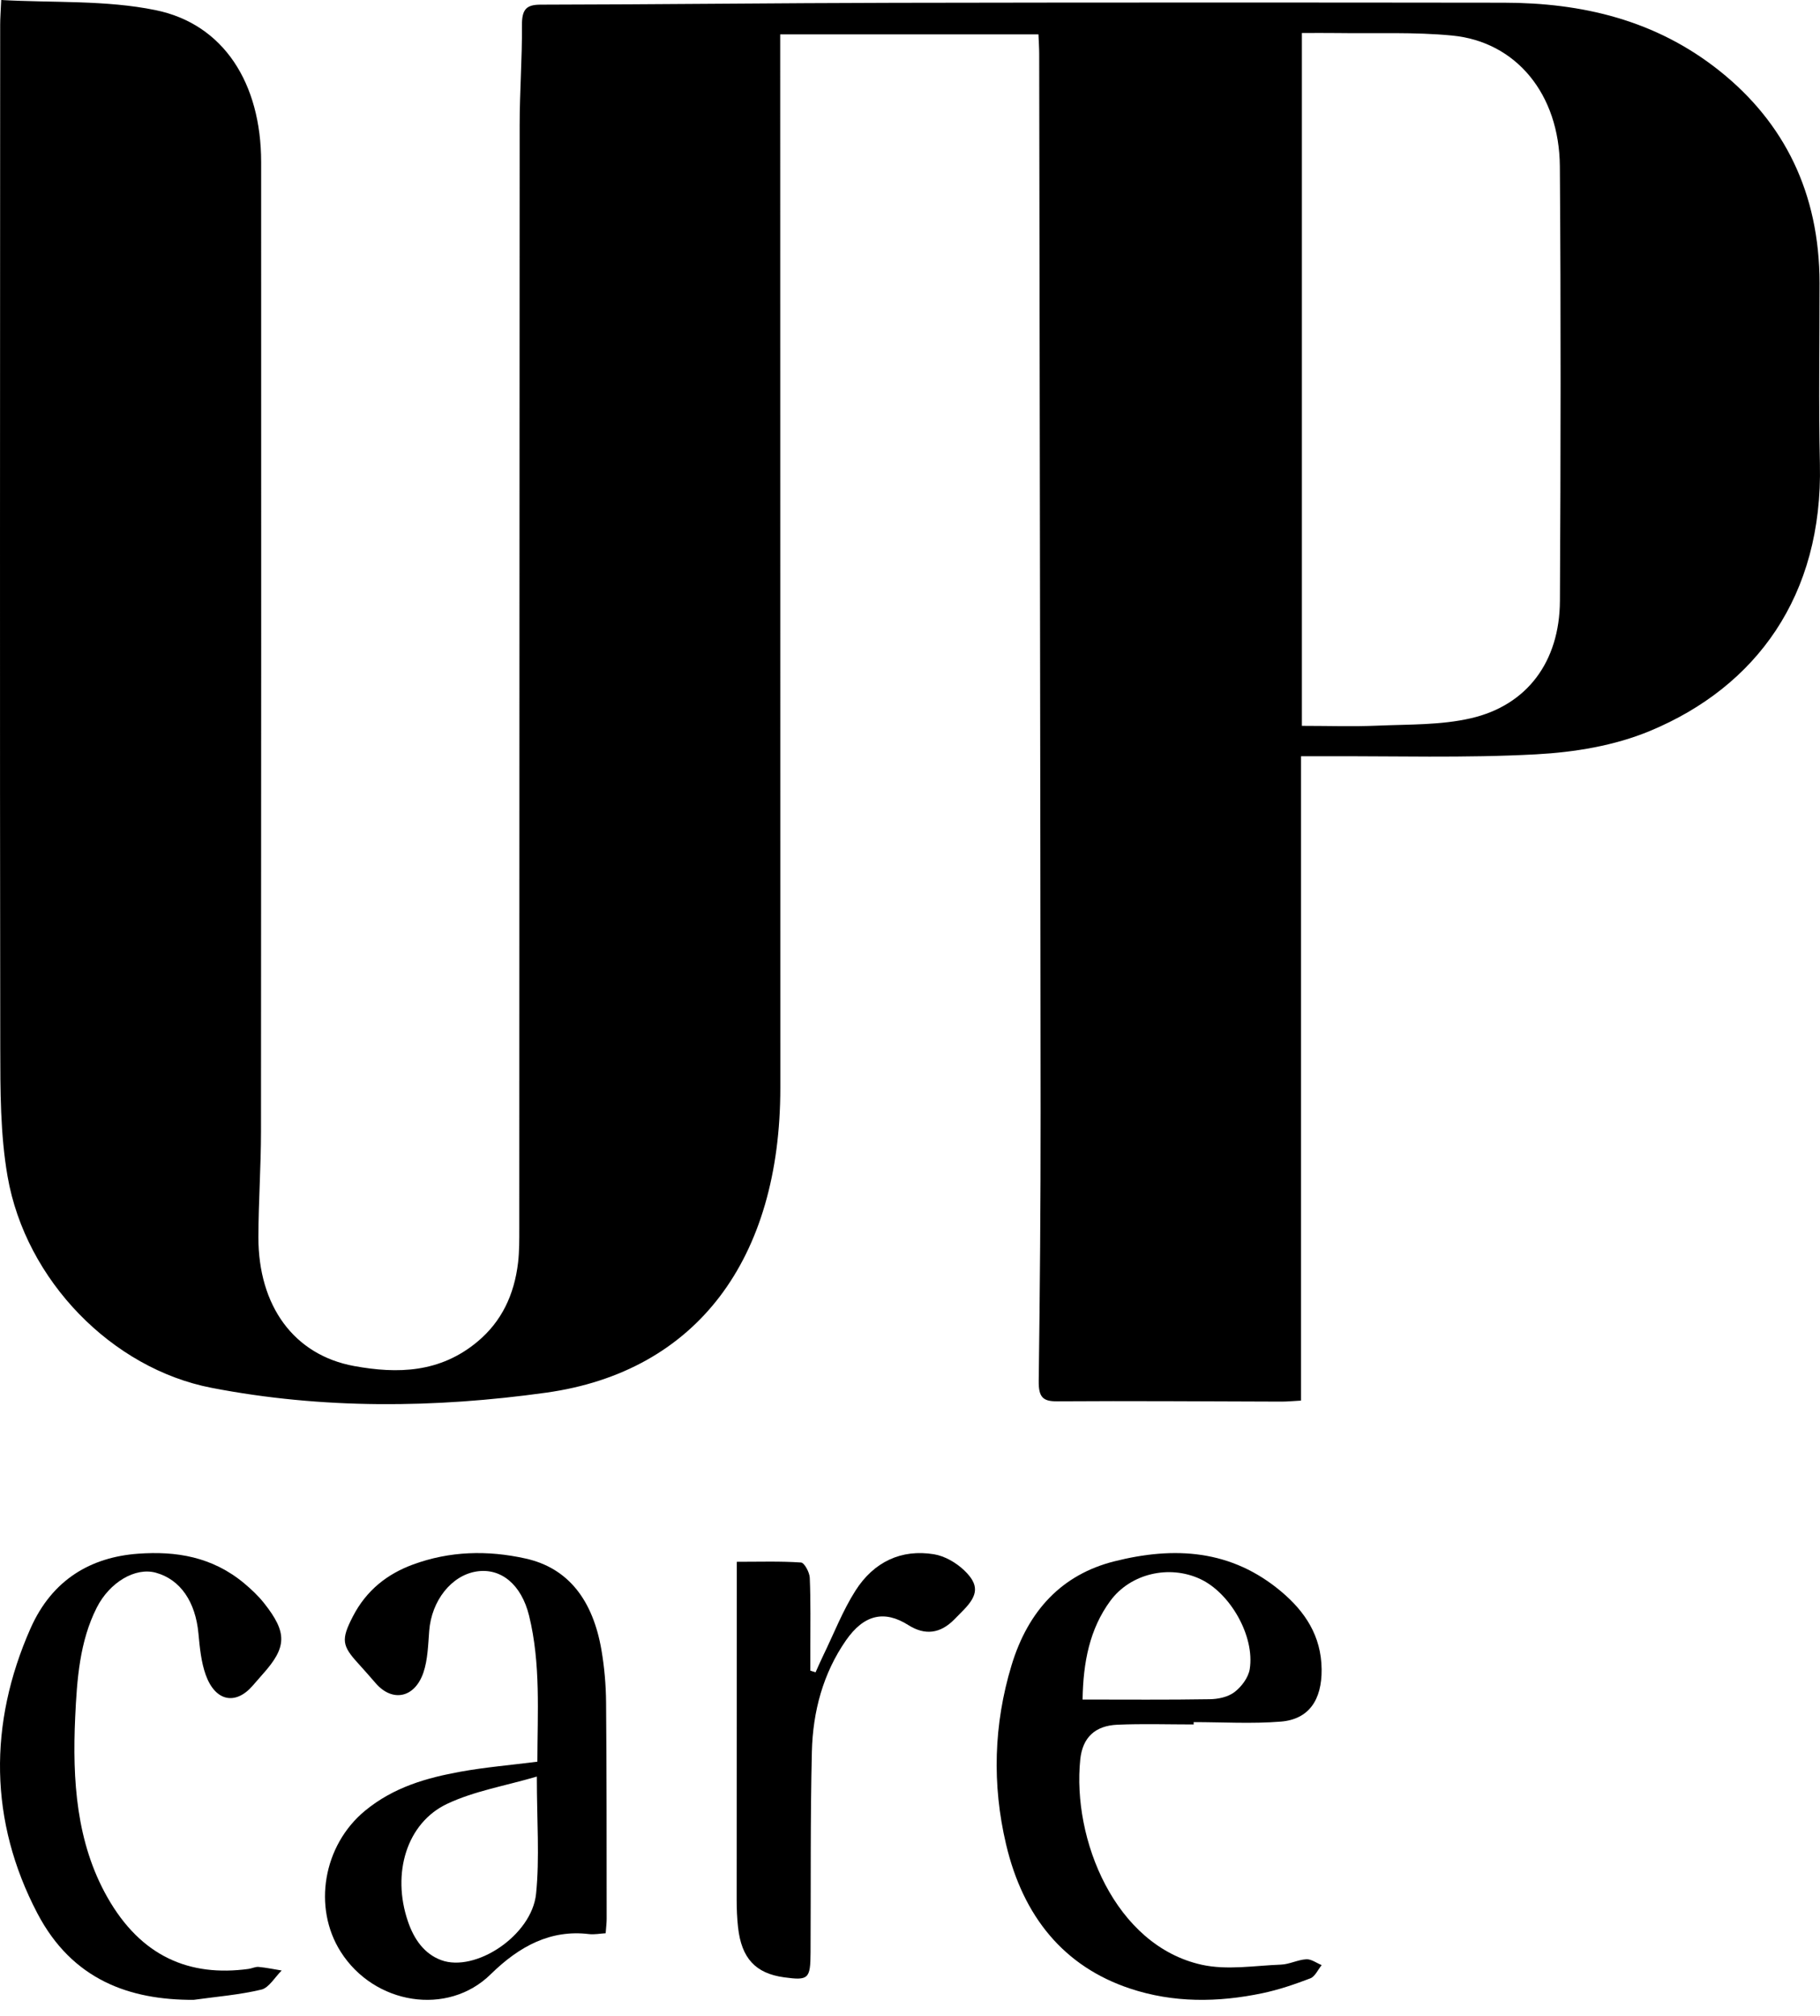
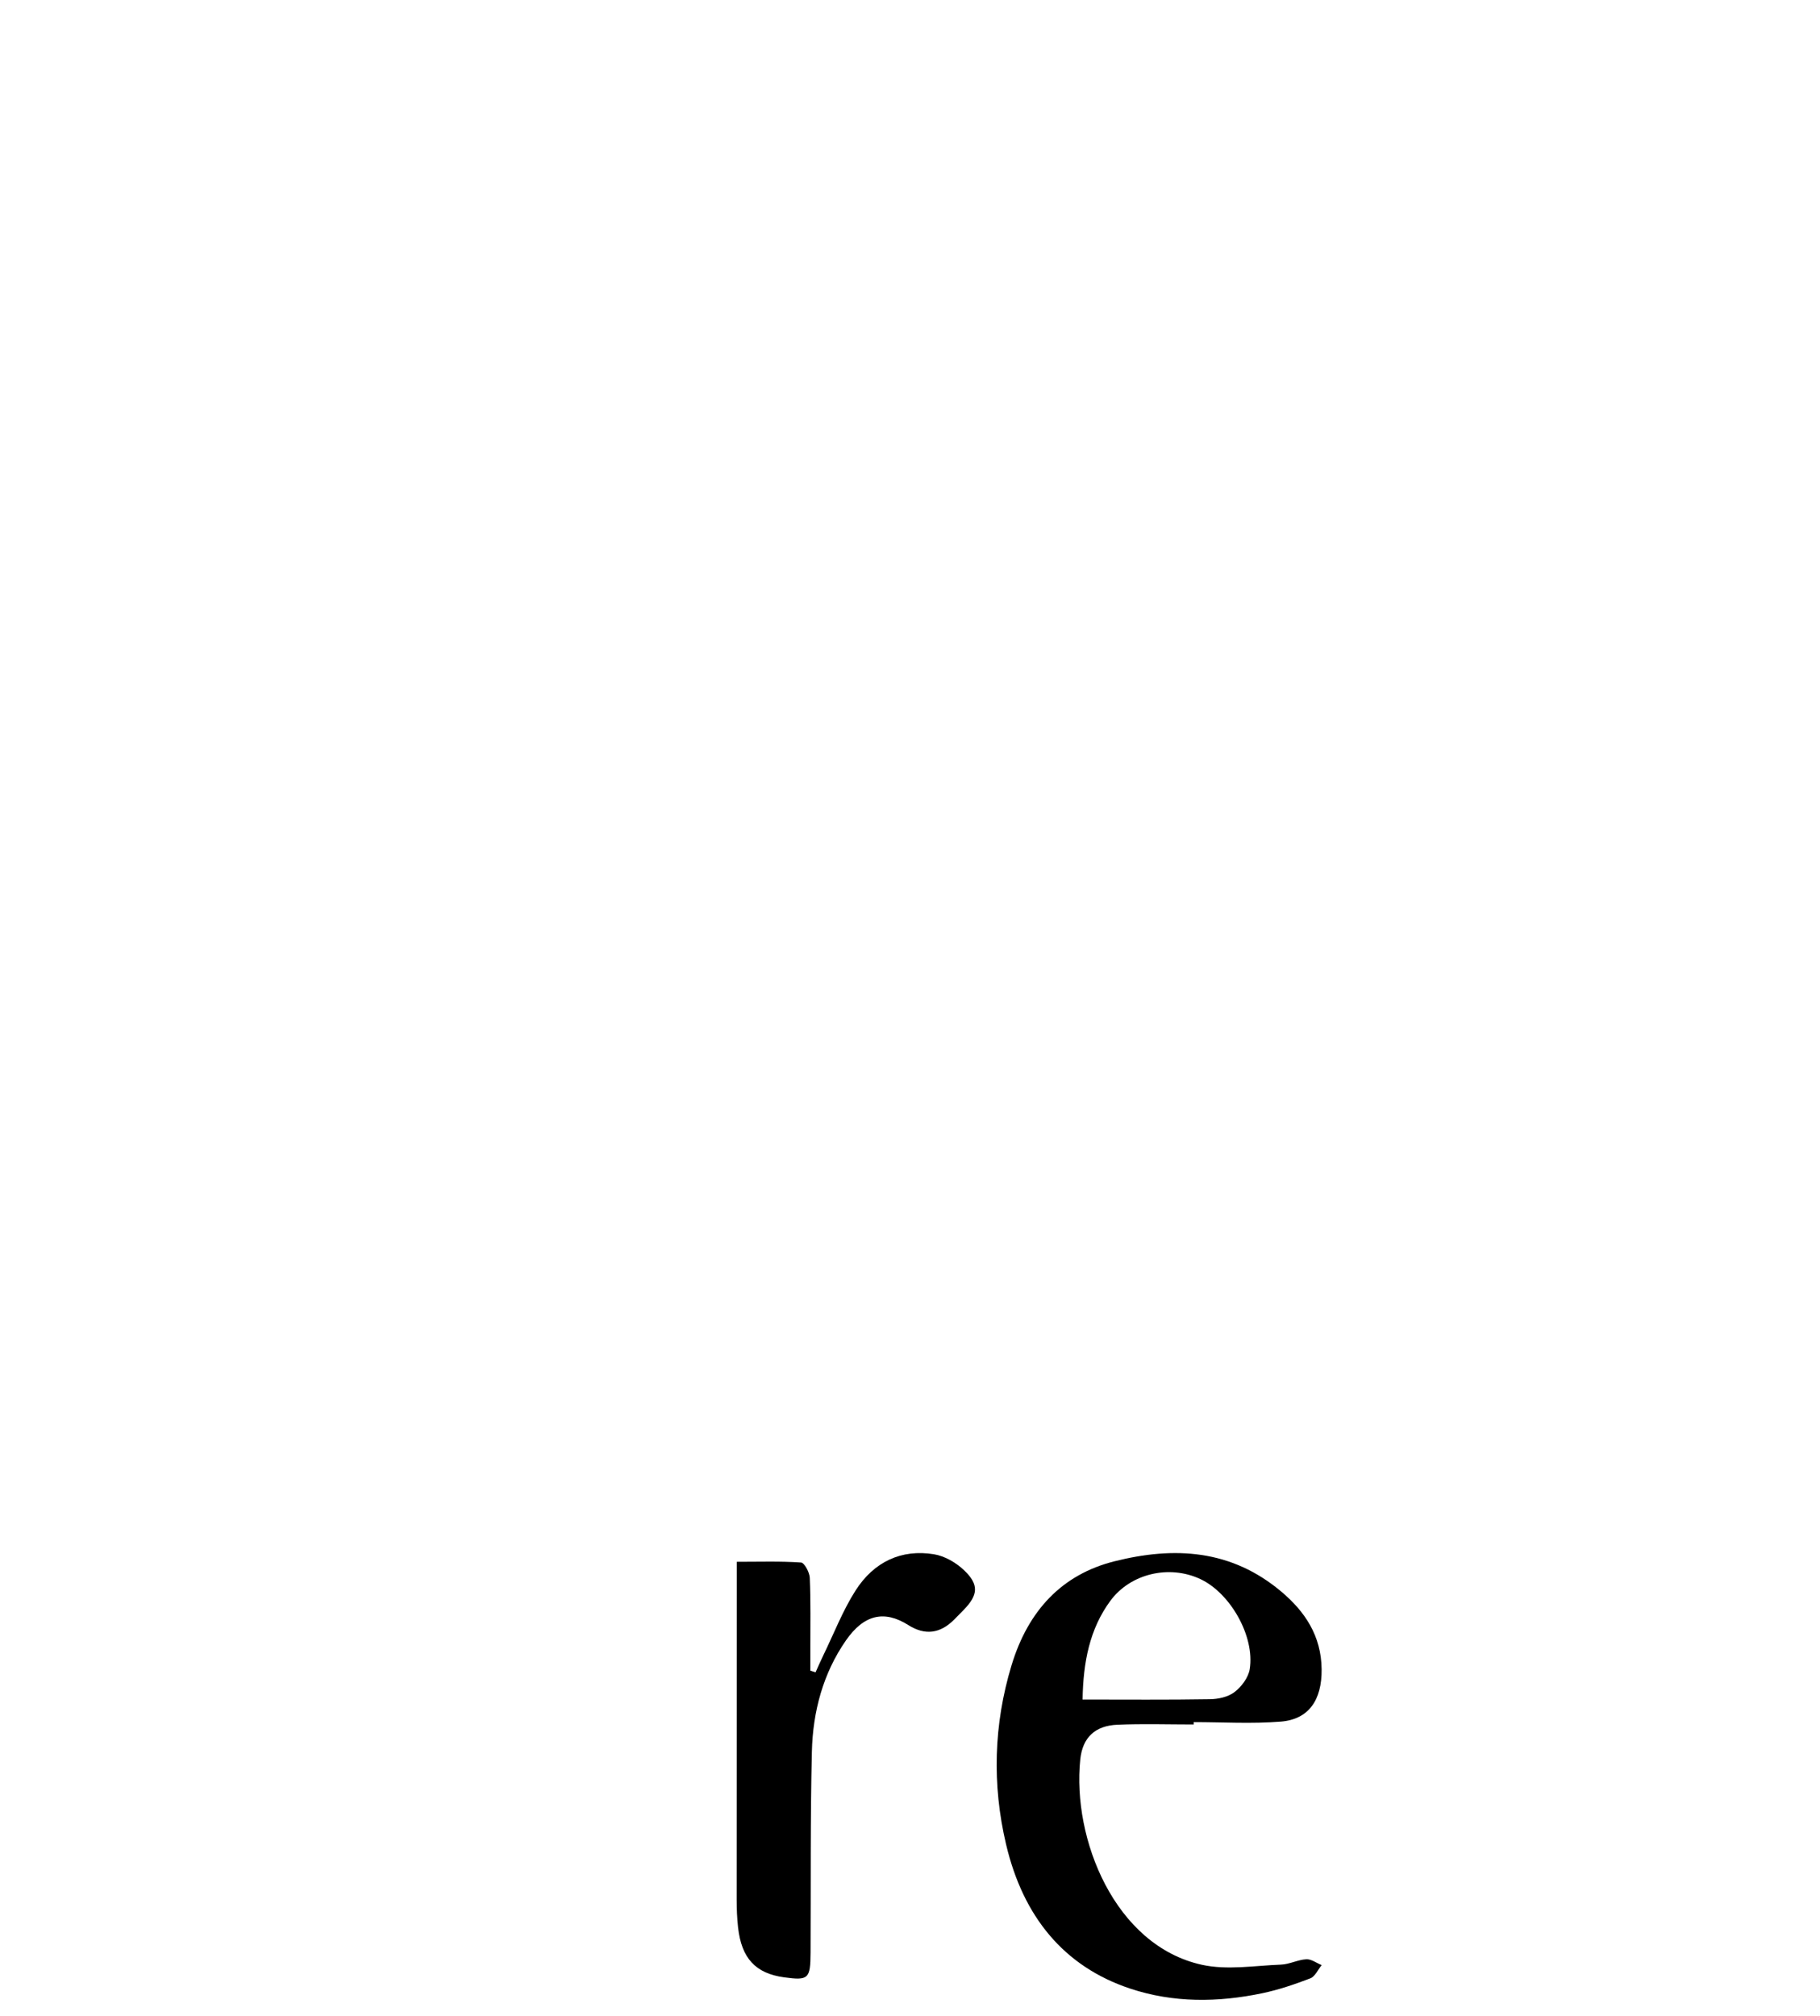
<svg xmlns="http://www.w3.org/2000/svg" width="84" height="93" viewBox="0 0 84 93" fill="none">
-   <path d="M60.048 34.888V64.614C59.691 64.633 59.422 64.661 59.152 64.661C55.696 64.653 52.24 64.624 48.784 64.648C48.133 64.652 47.931 64.455 47.941 63.704C47.996 59.58 48.031 55.456 48.028 51.331C48.016 35.05 47.987 18.769 47.963 2.489C47.963 2.211 47.943 1.934 47.929 1.585H36.009C36.009 1.935 36.009 2.292 36.009 2.649C36.011 18.493 36.012 34.337 36.015 50.182C36.017 58.078 32.165 63.28 25.203 64.249C20.072 64.963 14.89 65.018 9.756 64.024C5.176 63.136 1.187 59.076 0.35 54.275C0.011 52.334 0.015 50.297 0.012 48.304C-0.01 32.584 0.004 16.865 0.008 1.146C0.008 0.841 0.033 0.537 0.056 0C2.476 0.136 4.88 -0.004 7.184 0.468C10.329 1.112 12.052 3.847 12.053 7.478C12.057 22.385 12.057 37.291 12.046 52.198C12.045 53.822 11.93 55.446 11.926 57.07C11.921 60.246 13.563 62.511 16.345 63.02C18.338 63.384 20.315 63.345 22.058 61.878C23.147 60.961 23.733 59.742 23.91 58.255C23.972 57.731 23.967 57.195 23.967 56.664C23.973 39.695 23.973 22.726 23.984 5.756C23.985 4.227 24.102 2.696 24.09 1.167C24.085 0.416 24.305 0.216 24.951 0.215C30.397 0.206 35.843 0.14 41.289 0.13C50.663 0.112 60.037 0.113 69.411 0.125C72.991 0.129 76.417 0.91 79.388 3.289C82.338 5.651 83.977 8.886 83.979 13.061C83.981 15.842 83.931 18.625 83.995 21.404C84.136 27.491 81.047 31.683 76.162 33.717C74.509 34.405 72.667 34.704 70.896 34.8C67.612 34.977 64.317 34.874 61.027 34.888C60.731 34.889 60.434 34.888 60.048 34.888L60.048 34.888ZM60.087 33.486C61.296 33.486 62.451 33.525 63.604 33.476C65.035 33.414 66.495 33.457 67.886 33.136C70.486 32.537 71.98 30.523 71.996 27.726C72.033 21.041 72.043 14.355 71.993 7.67C71.967 4.34 69.975 1.928 67.032 1.641C65.275 1.47 63.499 1.552 61.731 1.525C61.189 1.517 60.646 1.524 60.087 1.524V33.486V33.486Z" fill="black" />
-   <path d="M24.801 81.274C24.806 79.008 24.96 76.749 24.421 74.545C24.063 73.084 23.11 72.321 21.99 72.498C20.832 72.681 19.919 73.846 19.81 75.231C19.759 75.879 19.744 76.567 19.543 77.157C19.141 78.34 18.111 78.535 17.347 77.661C17.08 77.355 16.814 77.048 16.541 76.749C15.781 75.921 15.738 75.642 16.277 74.59C16.916 73.342 17.899 72.607 19.044 72.183C20.754 71.55 22.505 71.511 24.257 71.9C26.243 72.34 27.365 73.836 27.758 76.115C27.895 76.909 27.966 77.732 27.973 78.542C28.002 81.87 27.996 85.198 28 88.525C28 88.71 27.975 88.896 27.954 89.187C27.691 89.202 27.433 89.255 27.181 89.225C25.423 89.014 23.979 89.772 22.647 91.08C20.664 93.029 17.273 92.483 15.725 90.042C14.425 87.992 14.918 85.127 16.846 83.537C18.169 82.446 19.696 82.017 21.251 81.735C22.401 81.527 23.565 81.43 24.801 81.273V81.274ZM24.777 81.959C23.286 82.397 21.902 82.622 20.642 83.215C18.77 84.096 18.072 86.421 18.825 88.634C19.115 89.488 19.595 90.142 20.359 90.426C21.936 91.011 24.548 89.292 24.742 87.365C24.91 85.705 24.777 84.002 24.777 81.959Z" fill="black" />
  <path d="M55.092 79.555C53.92 79.555 52.747 79.517 51.576 79.567C50.552 79.61 49.964 80.146 49.858 81.172C49.48 84.836 51.454 89.755 55.466 90.641C56.636 90.9 57.899 90.681 59.118 90.635C59.511 90.621 59.897 90.409 60.291 90.388C60.523 90.375 60.763 90.561 61 90.657C60.829 90.867 60.692 91.186 60.479 91.267C59.755 91.545 59.014 91.796 58.262 91.954C56.216 92.382 54.16 92.406 52.154 91.738C49.108 90.724 47.221 88.425 46.434 85.086C45.783 82.328 45.862 79.549 46.684 76.833C47.454 74.29 49.021 72.637 51.428 72.03C54.184 71.336 56.835 71.467 59.172 73.456C60.216 74.345 60.983 75.454 60.998 77.01C61.012 78.426 60.407 79.318 59.117 79.423C57.782 79.531 56.434 79.447 55.092 79.447C55.092 79.483 55.092 79.519 55.092 79.555L55.092 79.555ZM49.965 78.406C51.968 78.406 53.902 78.423 55.835 78.391C56.222 78.385 56.669 78.294 56.976 78.062C57.291 77.825 57.617 77.397 57.68 77.002C57.921 75.483 56.78 73.489 55.395 72.845C53.957 72.176 52.173 72.594 51.245 73.854C50.288 75.156 49.993 76.688 49.965 78.406H49.965Z" fill="black" />
-   <path d="M8.934 92.26C5.979 92.269 3.332 91.341 1.72 88.259C-0.495 84.027 -0.54 79.526 1.409 75.123C2.419 72.843 4.228 71.834 6.371 71.678C8.121 71.55 9.798 71.814 11.275 73.048C11.597 73.317 11.912 73.612 12.182 73.951C13.268 75.319 13.247 75.989 12.118 77.244C11.964 77.416 11.813 77.591 11.662 77.766C10.876 78.675 9.939 78.497 9.497 77.272C9.285 76.684 9.219 76.007 9.159 75.361C9.024 73.897 8.326 72.867 7.194 72.555C6.24 72.291 5.06 72.999 4.469 74.158C3.674 75.721 3.551 77.484 3.47 79.224C3.337 82.129 3.524 84.996 4.949 87.516C6.512 90.28 8.764 91.201 11.47 90.833C11.627 90.812 11.784 90.727 11.937 90.741C12.293 90.774 12.646 90.849 13 90.906C12.69 91.212 12.411 91.704 12.063 91.787C11.034 92.032 9.979 92.114 8.934 92.26V92.26Z" fill="black" />
  <path d="M34.006 72.051C35.064 72.051 36.02 72.019 36.971 72.084C37.125 72.095 37.364 72.538 37.374 72.79C37.421 73.889 37.398 74.99 37.4 76.091C37.401 76.418 37.4 76.745 37.4 77.072C37.48 77.098 37.56 77.124 37.641 77.15C37.761 76.885 37.877 76.617 38.004 76.355C38.489 75.358 38.896 74.303 39.483 73.382C40.337 72.043 41.609 71.459 43.105 71.703C43.6 71.784 44.126 72.086 44.505 72.449C45.194 73.11 45.143 73.584 44.481 74.267C44.338 74.415 44.193 74.56 44.048 74.707C43.399 75.368 42.691 75.456 41.924 74.971C40.813 74.269 39.874 74.484 39.046 75.674C37.99 77.193 37.515 78.955 37.471 80.815C37.397 83.901 37.427 86.99 37.41 90.078C37.404 91.295 37.316 91.375 36.186 91.22C34.873 91.04 34.223 90.345 34.064 88.916C34.017 88.492 34 88.062 34 87.635C33.999 82.835 34.003 78.035 34.006 73.234C34.006 72.876 34.006 72.518 34.006 72.051L34.006 72.051Z" fill="black" />
</svg>